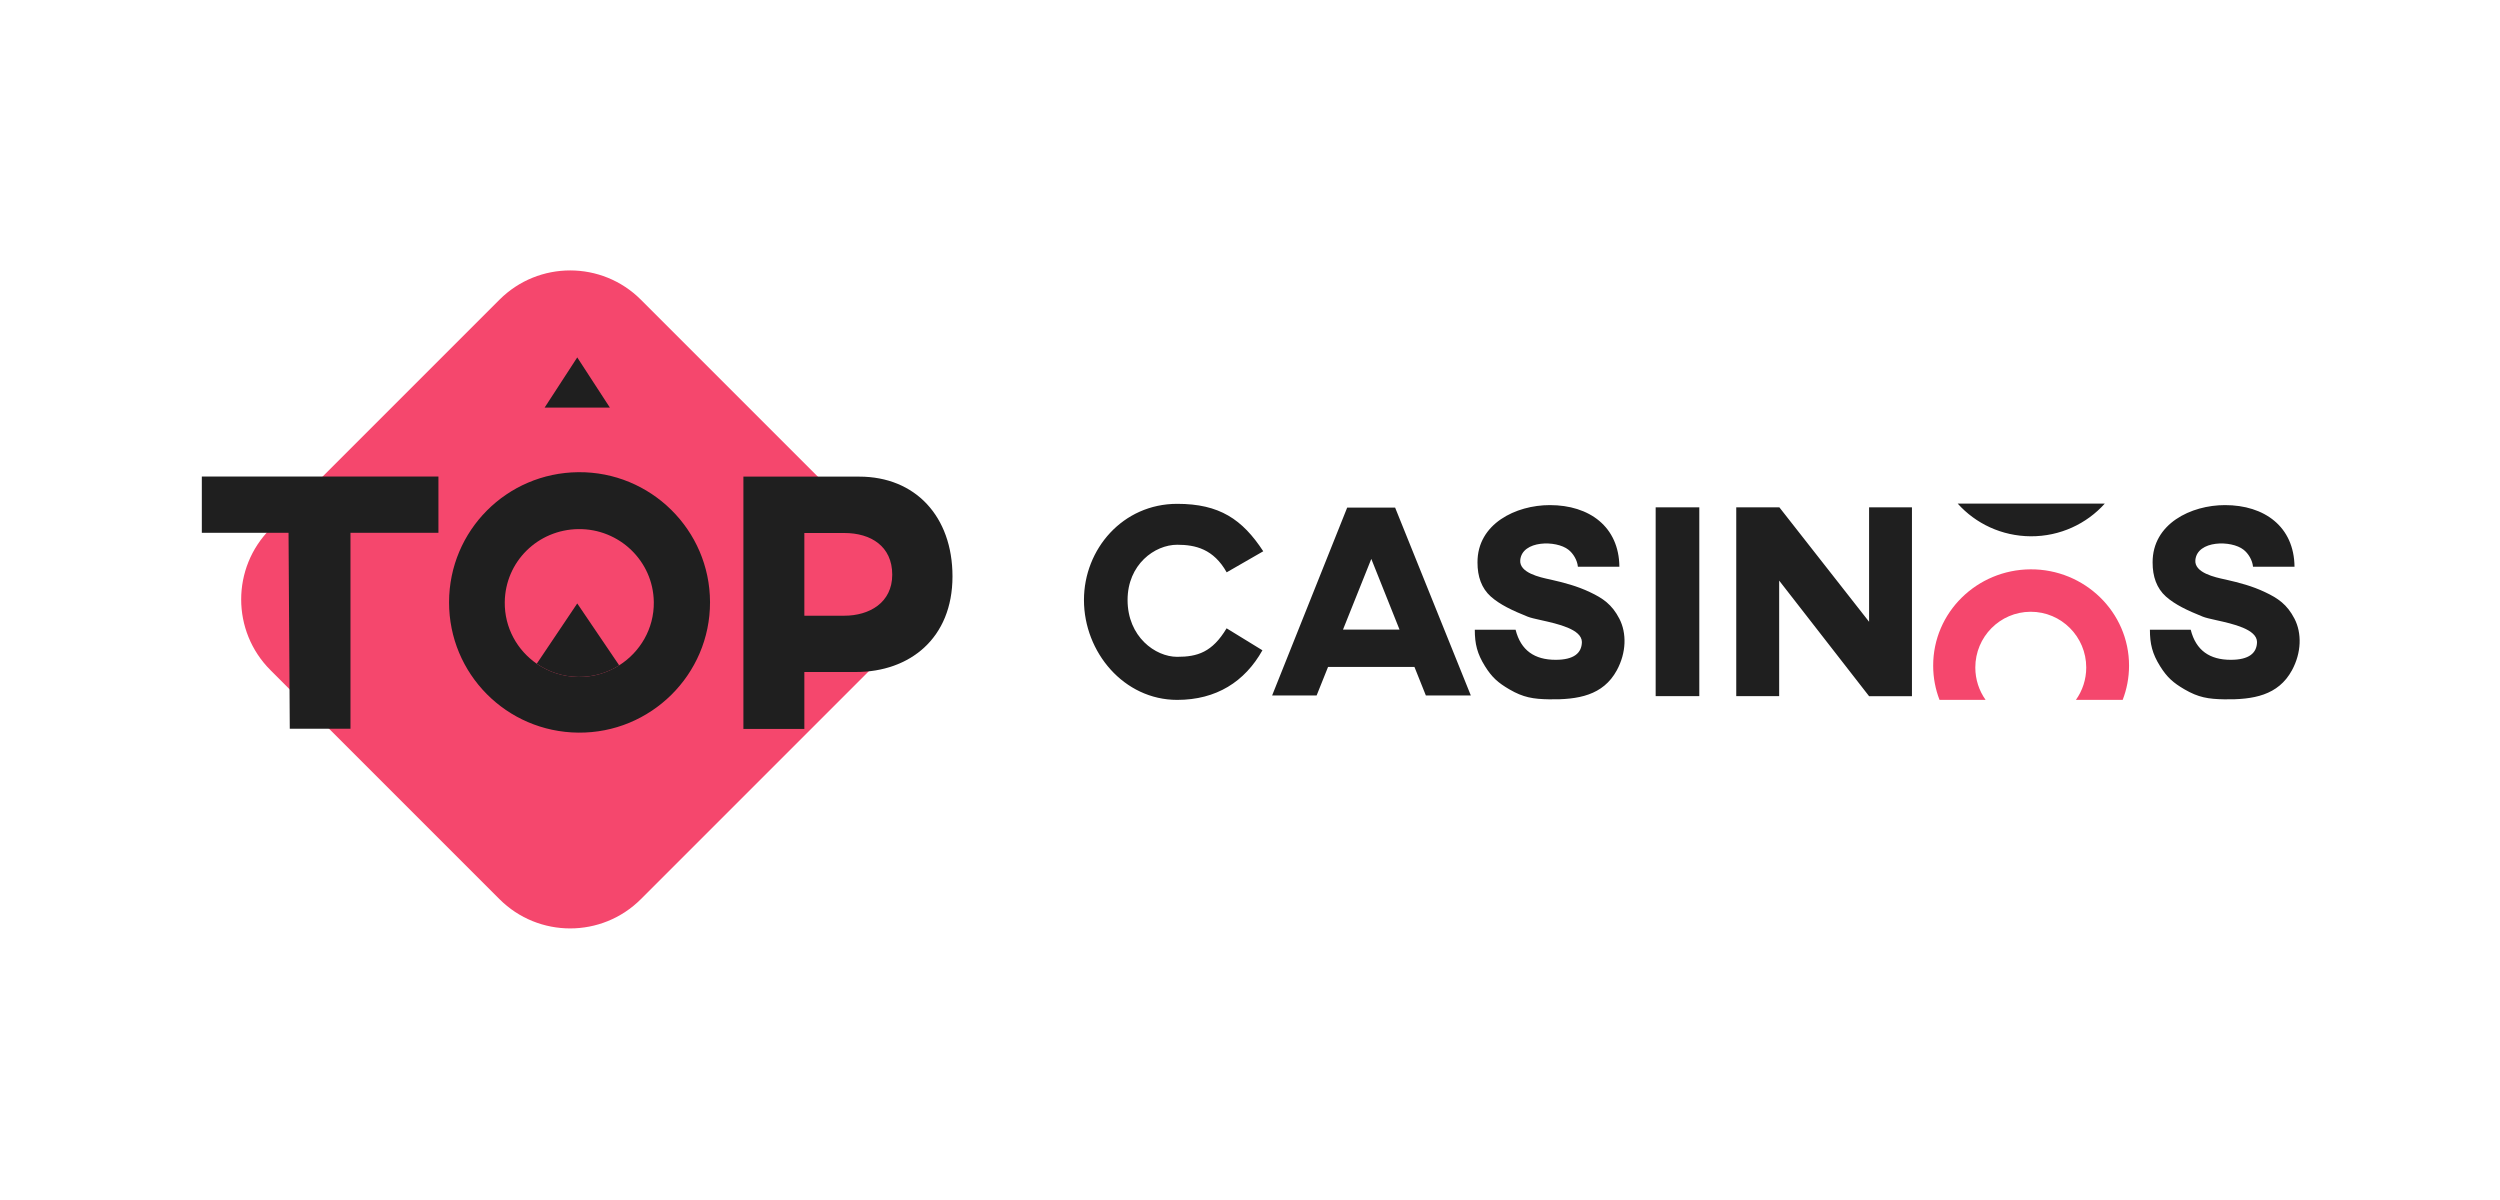
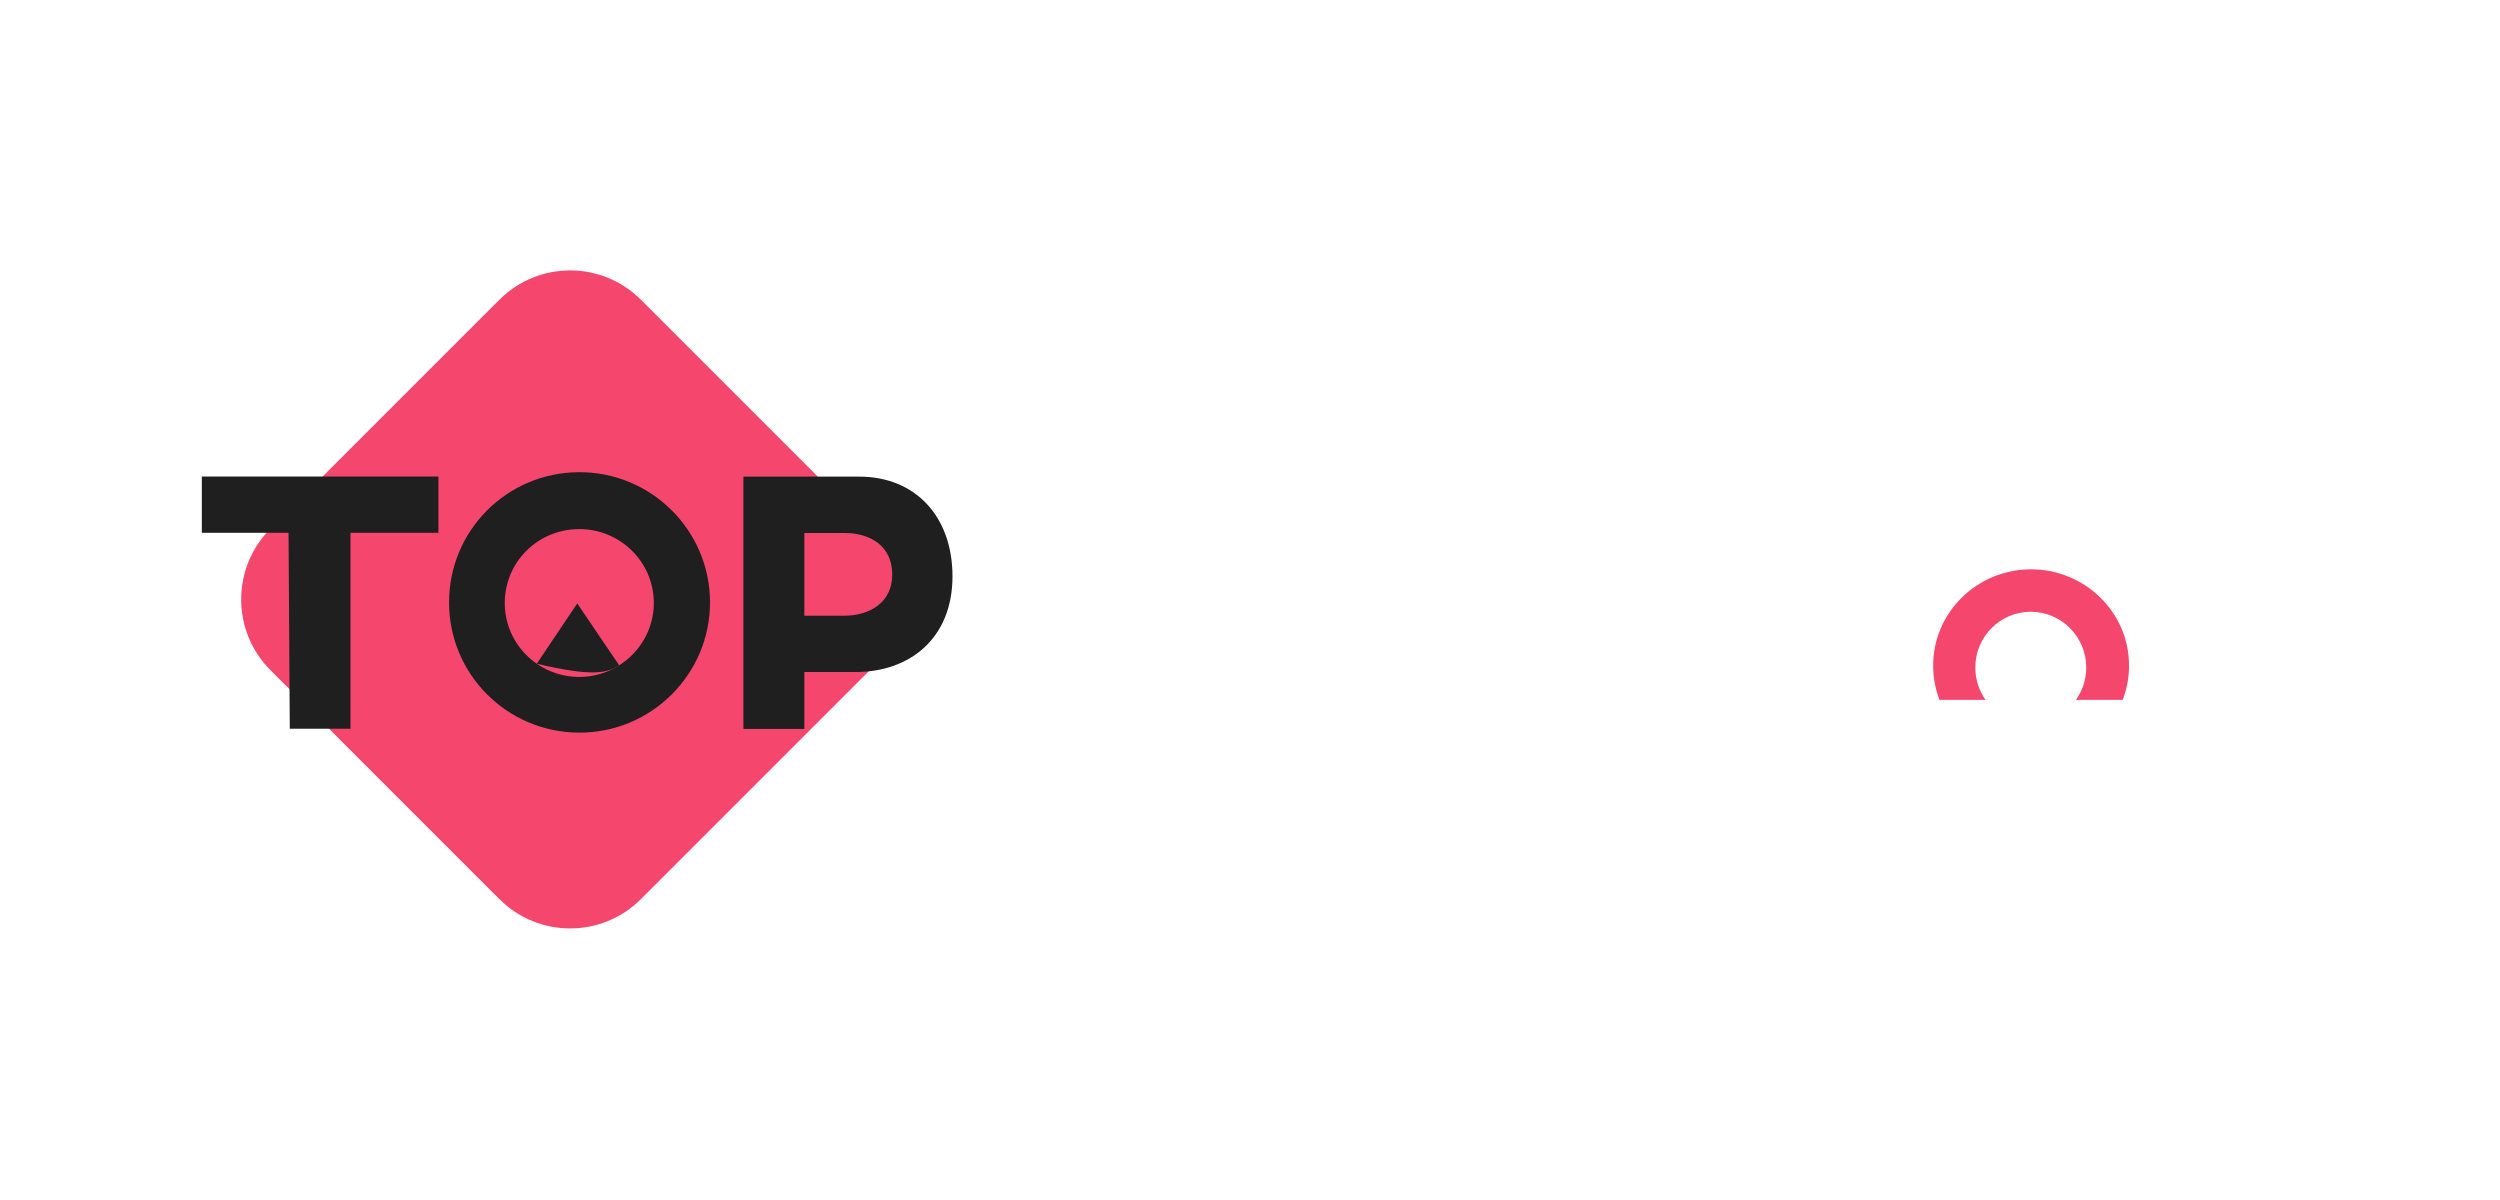
<svg xmlns="http://www.w3.org/2000/svg" width="200" height="96" viewBox="0 0 200 96" fill="none">
  <path d="M21.637 53.611C18.513 50.487 18.513 45.421 21.637 42.297L39.957 23.977C43.081 20.853 48.147 20.853 51.271 23.977L69.591 42.297C72.715 45.421 72.715 50.487 69.591 53.611L51.271 71.931C48.147 75.055 43.081 75.055 39.957 71.931L21.637 53.611Z" fill="#F5476D" />
  <path d="M16.146 42.623V38.124H35.074V42.623H28.038V58.3H23.182L23.083 42.623H16.146Z" fill="#1F1F1F" />
  <path d="M56.802 48.172C56.814 53.966 52.054 58.668 46.261 58.611C40.524 58.554 35.913 53.909 35.925 48.172C35.936 42.447 40.535 37.831 46.261 37.775C52.043 37.718 56.791 42.39 56.802 48.172ZM52.305 48.172C52.267 44.889 49.544 42.283 46.261 42.328C43.023 42.373 40.419 44.935 40.381 48.172C40.357 50.214 41.375 52.018 42.94 53.098C43.884 53.75 45.027 54.138 46.261 54.155C47.46 54.171 48.587 53.828 49.535 53.227C51.212 52.164 52.33 50.293 52.305 48.172Z" fill="#1F1F1F" />
  <path d="M59.472 58.317V38.13H68.741C73.222 38.13 76.199 41.312 76.199 46.112C76.199 51.07 72.773 53.76 68.468 53.76H63.224V49.257H67.544C69.532 49.257 71.379 48.23 71.379 45.974C71.379 43.709 69.68 42.64 67.544 42.64H64.348V58.317H59.472Z" fill="#1F1F1F" />
-   <path d="M42.94 53.098C43.884 53.75 45.027 54.138 46.261 54.155C47.46 54.171 48.587 53.828 49.535 53.227L46.18 48.276L42.94 53.098Z" fill="#1F1F1F" />
-   <path d="M46.18 28.592L48.792 32.609H43.569L46.18 28.592Z" fill="#1F1F1F" />
-   <path fill-rule="evenodd" clip-rule="evenodd" d="M156.617 40.289C158.048 41.887 160.142 42.89 162.46 42.903C164.803 42.915 166.931 41.906 168.382 40.289H156.617ZM101.06 44.102L98.134 45.786C97.086 43.923 95.641 43.58 94.175 43.58C92.374 43.58 90.206 45.16 90.206 48C90.206 50.94 92.426 52.546 94.175 52.546C95.794 52.546 96.982 52.181 98.128 50.265L100.994 52.023C99.586 54.532 97.311 55.991 94.175 55.991C89.911 55.991 86.717 52.175 86.717 48C86.717 43.923 89.824 40.307 94.175 40.307C97.559 40.307 99.388 41.546 101.06 44.102ZM105.329 55.639H101.769L107.774 40.61H111.61L117.667 55.639H114.069L113.156 53.355H106.244L105.329 55.639ZM109.704 44.713L111.962 50.367H107.44L109.704 44.713ZM125.473 43.977C125.853 44.271 126.183 44.808 126.231 45.337H129.551C129.518 42.132 127.148 40.408 123.987 40.408C121.282 40.408 118.183 41.892 118.2 44.998C118.195 46.119 118.526 47.063 119.262 47.722C119.998 48.376 120.992 48.842 122.212 49.332C122.44 49.424 122.833 49.512 123.292 49.614C124.632 49.912 126.535 50.336 126.552 51.358C126.538 52.249 125.907 52.785 124.452 52.785C122.774 52.785 121.665 52.041 121.248 50.381H117.984C117.984 51.512 118.173 52.295 118.8 53.298C119.356 54.188 119.843 54.619 120.749 55.148C121.857 55.795 122.654 55.926 123.937 55.946C126.235 55.981 128.246 55.643 129.345 53.625C130.116 52.209 130.141 50.648 129.551 49.501C128.961 48.354 128.225 47.856 127.187 47.368C126.168 46.885 125.152 46.617 124.059 46.369L124.013 46.359C123.197 46.185 121.523 45.827 121.62 44.802C121.77 43.216 124.501 43.204 125.473 43.977ZM135.944 40.584V55.688H132.453V40.584H135.944ZM152.956 55.695V40.586H149.527V49.742L142.349 40.586H138.9V55.688H142.333V46.448L149.527 55.695H152.956ZM180.241 45.337C180.193 44.808 179.863 44.271 179.483 43.977C178.511 43.204 175.78 43.216 175.629 44.802C175.532 45.827 177.207 46.185 178.023 46.359L178.069 46.369C179.162 46.617 180.178 46.885 181.197 47.368C182.235 47.856 182.971 48.354 183.561 49.501C184.151 50.648 184.126 52.209 183.355 53.625C182.256 55.643 180.245 55.981 177.946 55.946C176.663 55.926 175.867 55.795 174.759 55.148C173.853 54.619 173.366 54.188 172.809 53.298C172.182 52.295 171.993 51.512 171.993 50.381H175.258C175.675 52.041 176.784 52.785 178.462 52.785C179.917 52.785 180.548 52.249 180.562 51.358C180.544 50.336 178.642 49.912 177.302 49.614C176.843 49.512 176.45 49.424 176.222 49.332C175.002 48.842 174.008 48.376 173.272 47.722C172.536 47.063 172.204 46.119 172.209 44.998C172.193 41.892 175.292 40.408 177.997 40.408C181.158 40.408 183.527 42.132 183.561 45.337H180.241Z" fill="#1F1F1F" />
+   <path d="M42.94 53.098C47.46 54.171 48.587 53.828 49.535 53.227L46.18 48.276L42.94 53.098Z" fill="#1F1F1F" />
  <path fill-rule="evenodd" clip-rule="evenodd" d="M169.814 55.991C170.142 55.144 170.322 54.224 170.324 53.26C170.329 48.955 166.752 45.524 162.446 45.547C158.165 45.57 154.648 48.978 154.654 53.26C154.655 54.225 154.835 55.145 155.162 55.991H158.848C158.329 55.26 158.025 54.365 158.025 53.401C158.025 50.948 159.994 48.95 162.446 48.941C164.907 48.932 166.899 50.939 166.899 53.401C166.899 54.365 166.593 55.26 166.073 55.991H169.814Z" fill="#F5476D" />
</svg>